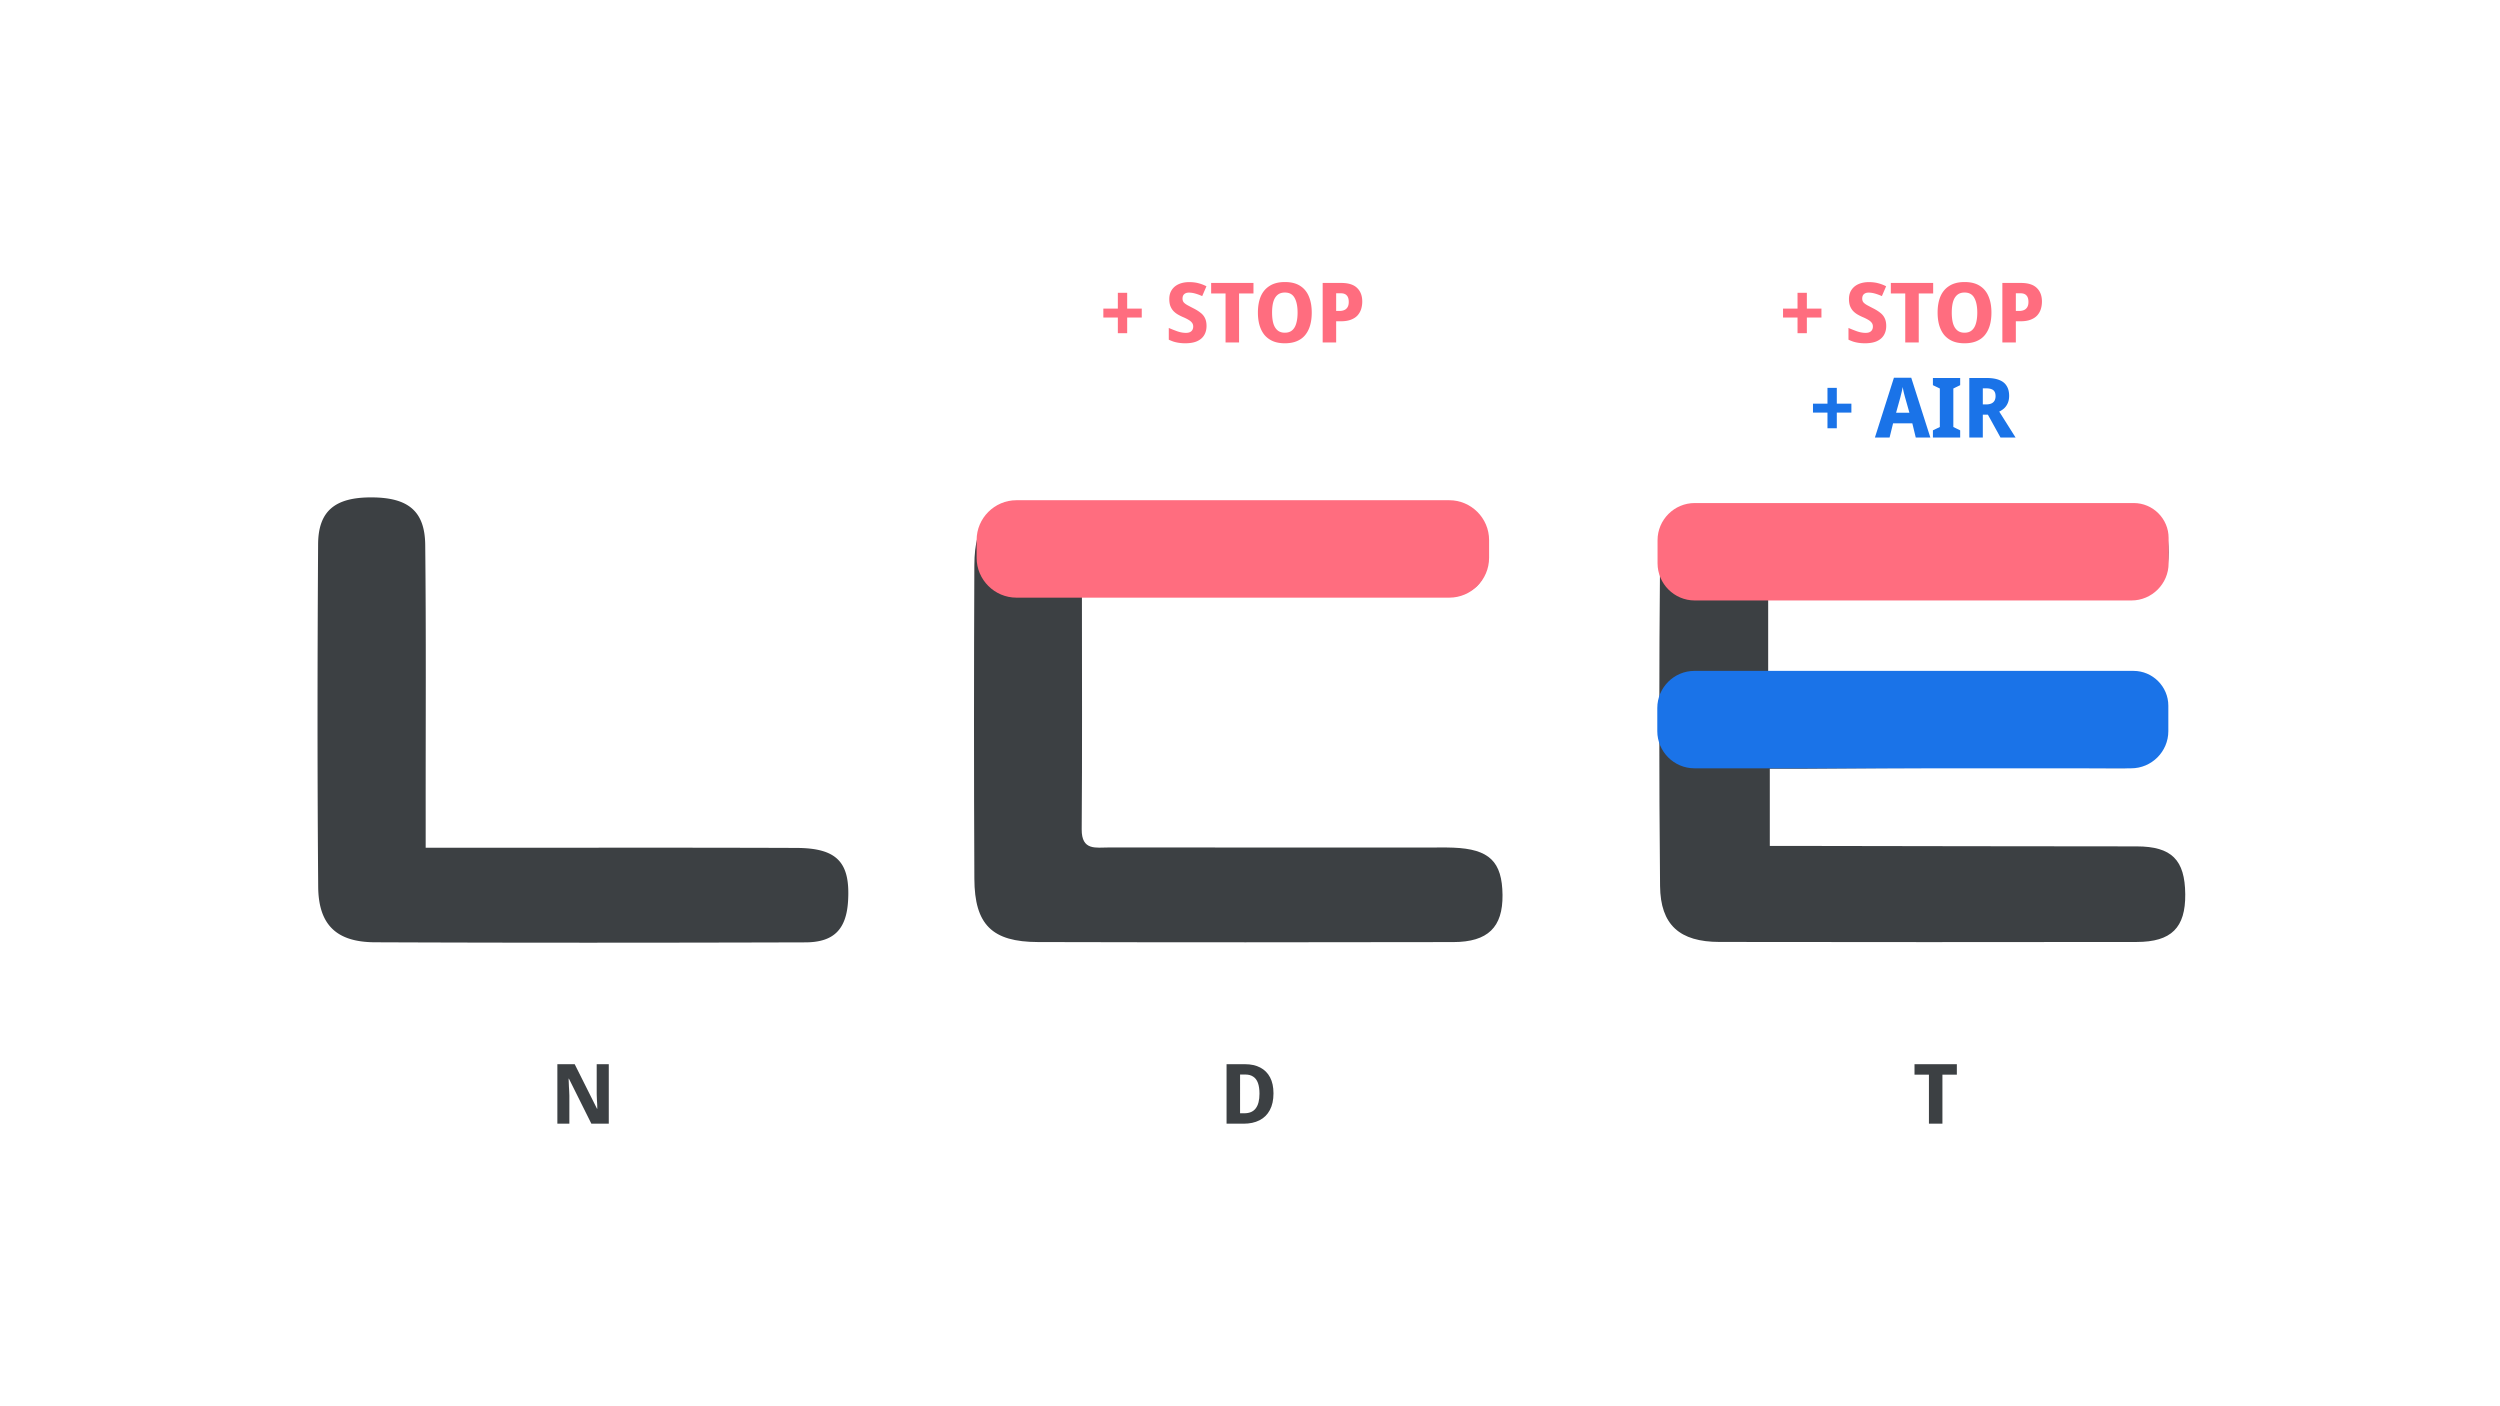
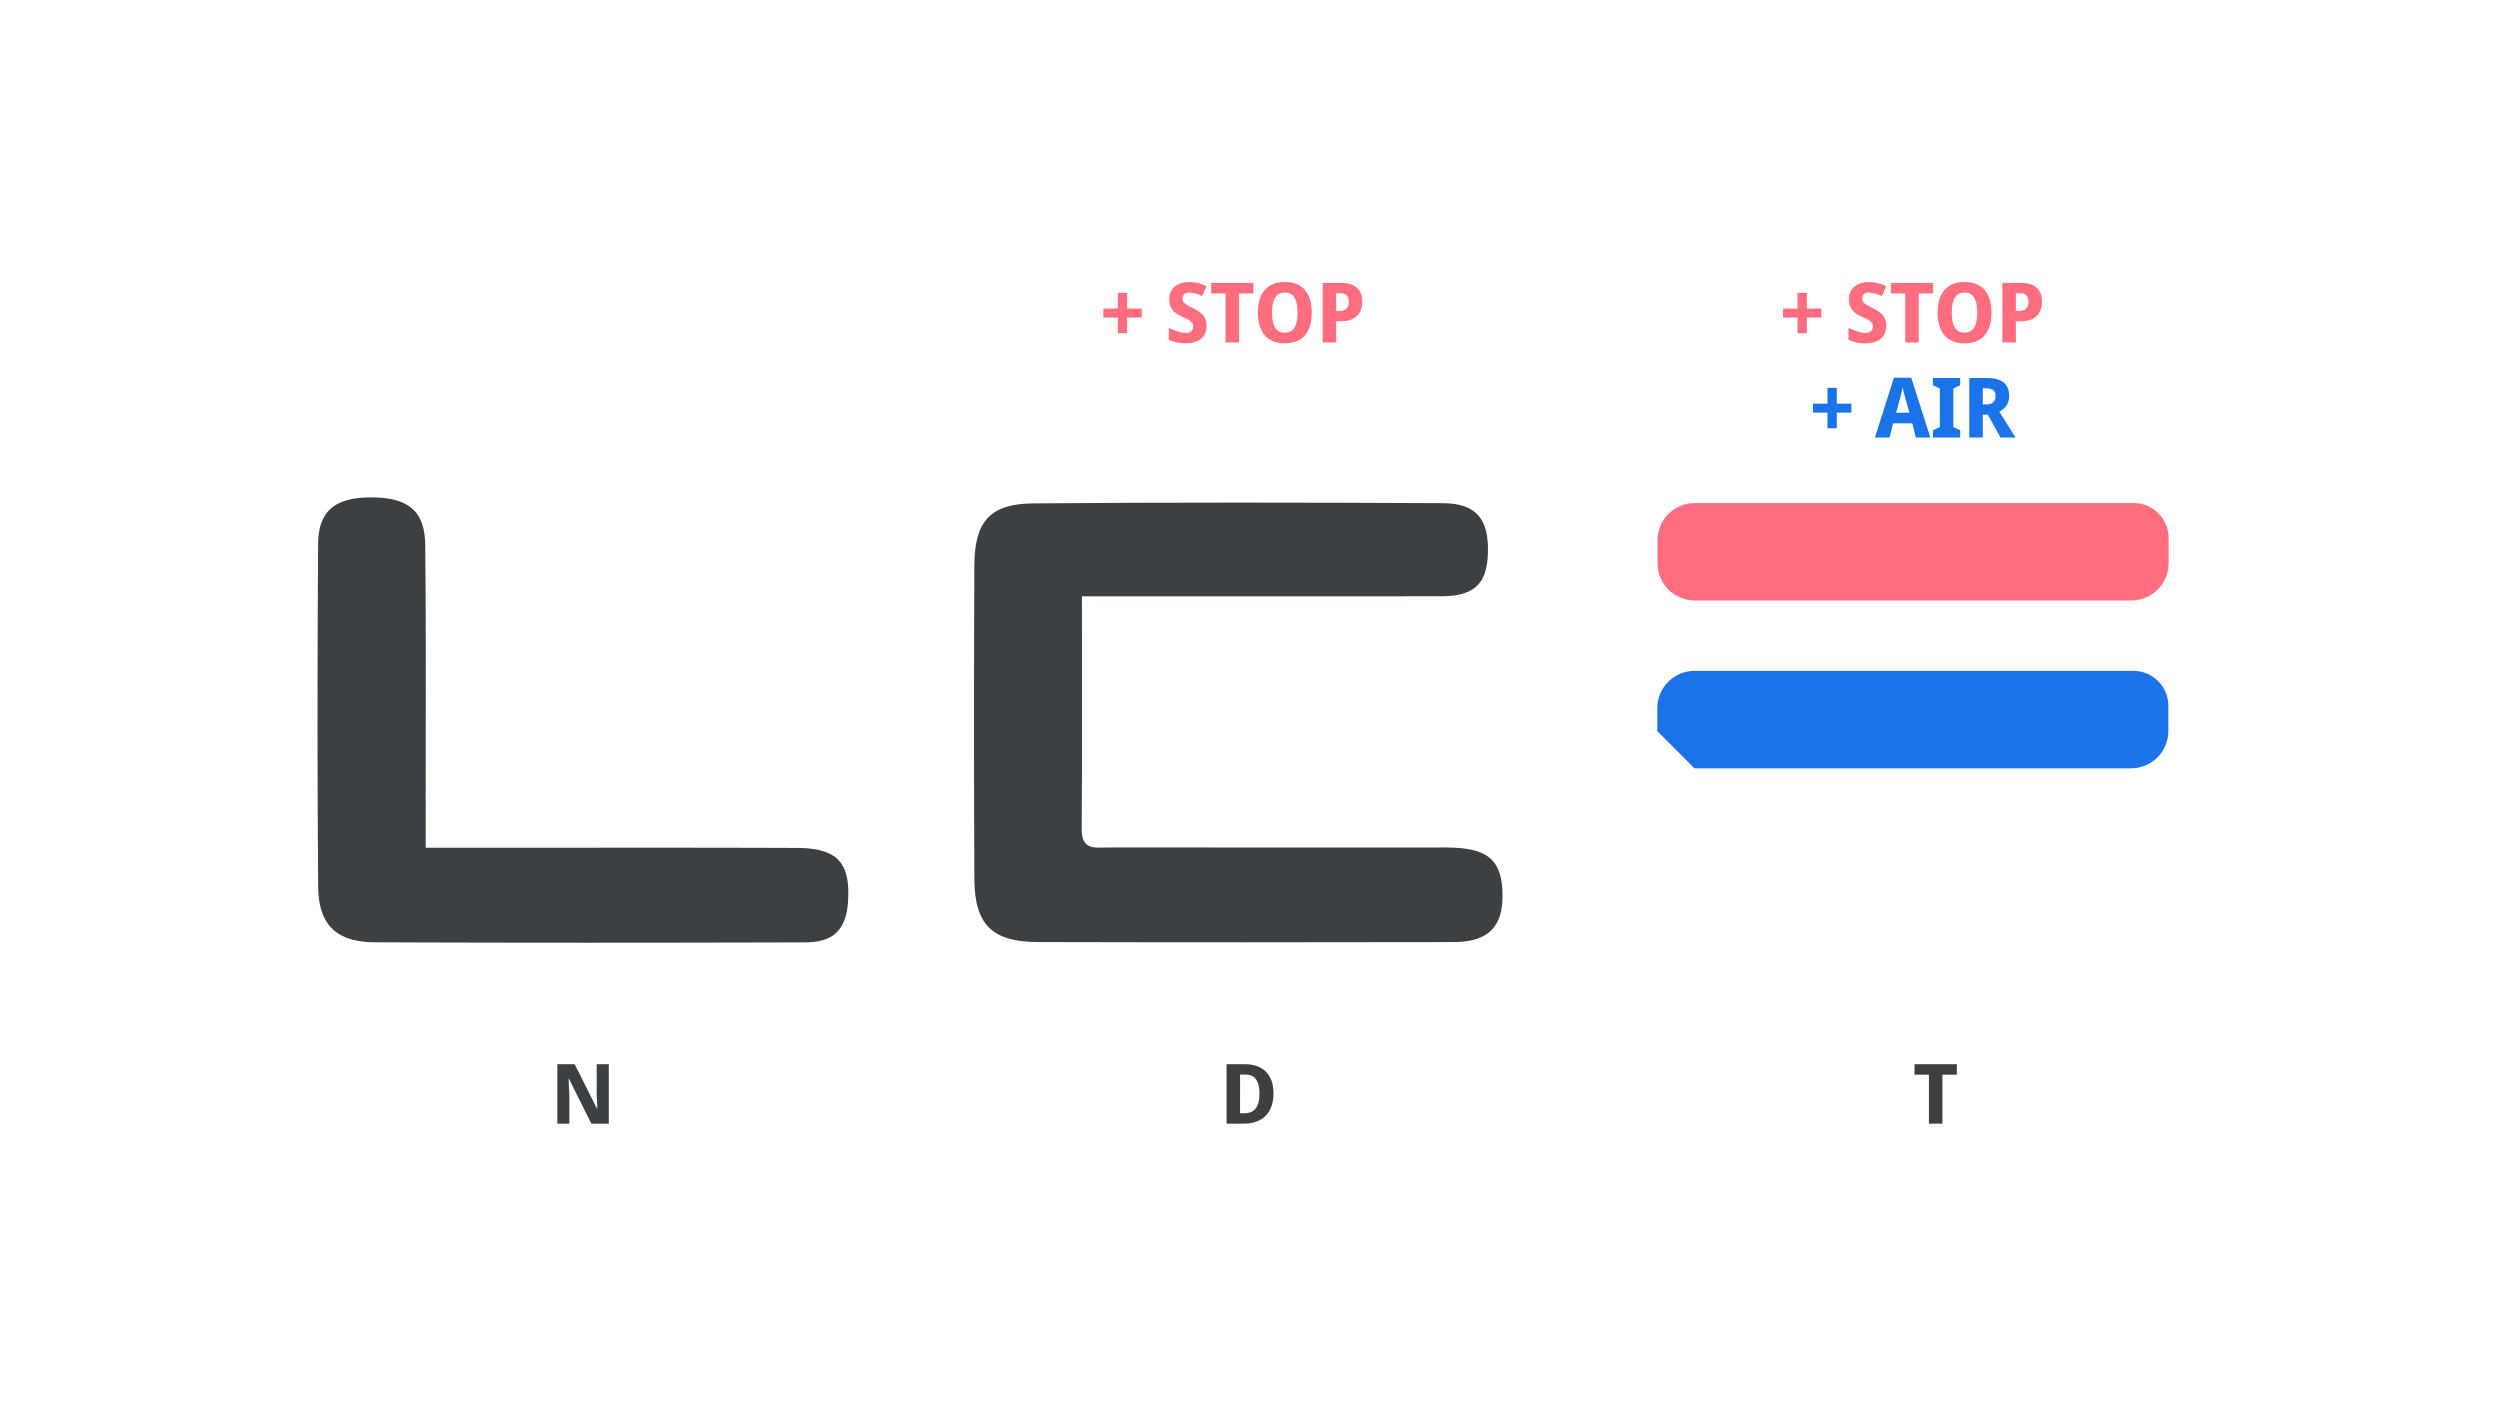
<svg xmlns="http://www.w3.org/2000/svg" width="1920" height="1080" fill="none">
  <g clip-path="url(#a)">
-     <path d="M1357.96 459.174v59.296h25.06c80.65-.043 161.32-.162 241.97.033 31.28.076 43.24 14.995 37.98 45.418-3.33 19.288-14.53 26.151-33.6 26.032-81.38-.521-162.76-.217-244.15.433h-26.01v59.296h24.58c85.74.282 171.49.174 257.23.347 26.89.054 37.01 10.398 37.25 36.733.24 25.664-10.6 36.647-37.29 36.679-106.81.131-213.63.163-320.45-.021-30.47-.054-45.31-12.946-45.6-42.989-.81-83.507-.77-167.035-.01-250.541.27-29.502 13.71-41.818 43.94-41.949 103.92-.433 207.83-.379 311.73-.108 25.49.065 34.94 10.669 34.9 36.43-.05 25.088-9.77 34.619-36.29 34.662-81.38.13-162.77.054-244.16.239h-27.08v.01Z" fill="#3C4043" />
    <path d="M1273 432.622v-17.748c0-15.7 12.84-28.537 28.54-28.537h337.19c14.71 0 26.76 12.046 26.76 26.758v19.527c0 15.7-12.84 28.537-28.54 28.537h-335.41c-15.7 0-28.54-12.837-28.54-28.537Z" fill="#FF6D7F" />
-     <path d="M1272.8 561.525v-17.749c0-15.699 12.83-28.536 28.53-28.536h337.19c14.72 0 26.76 12.045 26.76 26.758v19.527c0 15.699-12.84 28.537-28.53 28.537h-335.42c-15.7 0-28.53-12.838-28.53-28.537Z" fill="#1A73E8" />
+     <path d="M1272.8 561.525v-17.749c0-15.699 12.83-28.536 28.53-28.536h337.19c14.72 0 26.76 12.045 26.76 26.758v19.527c0 15.699-12.84 28.537-28.53 28.537h-335.42Z" fill="#1A73E8" />
    <path d="M1491.78 863h-10.36v-37.632h-11.08v-8.064h32.52v8.064h-11.08V863ZM830.919 457.993c0 62.006.272 120.478-.173 178.939-.119 16.524 10.918 13.922 20.698 13.932 81.739.087 163.476.055 245.206.055 6.51 0 13.03-.163 19.53.086 27.6 1.085 37.5 10.669 37.76 36.365.25 24.688-11.16 36.094-37.78 36.148-106.33.206-212.663.26-318.992-.022-35.281-.098-48.692-13.379-48.855-48.584-.379-80.243-.358-160.485-.011-240.728.152-33.644 12.046-47.305 45.104-47.576 104.876-.856 209.764-.704 314.644-.162 25.97.13 35.59 12.349 34.66 38.901-.83 23.344-10.81 32.581-36.05 32.603-83.18.097-166.365.032-249.557.032-7.817.011-15.634.011-26.184.011Z" fill="#3C4043" />
-     <path d="M750.048 428.415v-13.661c0-16.816 13.759-30.586 30.586-30.586h332.396c16.82 0 30.59 13.759 30.59 30.586v13.661c0 16.817-13.76 30.586-30.59 30.586H780.634c-16.827-.011-30.586-13.769-30.586-30.586Z" fill="#FF6D7F" />
    <path d="M978.033 839.704c0 5.12-.938 9.408-2.816 12.864-1.834 3.456-4.48 6.059-7.936 7.808-3.413 1.749-7.509 2.624-12.288 2.624h-12.992v-45.696h14.144c4.566 0 8.47.853 11.712 2.56 3.286 1.707 5.803 4.224 7.552 7.552 1.75 3.285 2.624 7.381 2.624 12.288Zm-10.752.256c0-3.371-.405-6.144-1.216-8.32-.81-2.176-2.026-3.776-3.648-4.8-1.578-1.067-3.562-1.6-5.952-1.6h-4.096V855h3.2c4.011 0 6.955-1.259 8.832-3.776 1.92-2.517 2.88-6.272 2.88-11.264Z" fill="#3C4043" />
    <path d="M865.672 237.016h11.2v6.848h-11.2v12.032h-7.168v-12.032h-11.136v-6.848h11.136v-12.16h7.168v12.16Zm60.946 13.312c0 2.688-.598 5.035-1.792 7.04-1.195 2.005-3.008 3.563-5.44 4.672-2.39 1.067-5.419 1.6-9.088 1.6-1.707 0-3.286-.107-4.736-.32a28.806 28.806 0 0 1-4.096-.896 36.147 36.147 0 0 1-3.84-1.536v-9.024c2.176.939 4.394 1.813 6.656 2.624 2.304.768 4.48 1.152 6.528 1.152 1.322 0 2.389-.213 3.2-.64.81-.427 1.408-1.003 1.792-1.728.384-.725.576-1.557.576-2.496 0-1.152-.32-2.133-.96-2.944-.598-.811-1.494-1.557-2.688-2.24-1.195-.725-2.667-1.451-4.416-2.176a35.005 35.005 0 0 1-3.776-1.92 15.272 15.272 0 0 1-3.328-2.624c-.982-1.067-1.771-2.347-2.368-3.84-.555-1.493-.832-3.285-.832-5.376 0-2.731.64-5.056 1.92-6.976 1.28-1.963 3.072-3.456 5.376-4.48 2.304-1.024 4.992-1.536 8.064-1.536 2.517 0 4.842.277 6.976.832a28.72 28.72 0 0 1 6.208 2.368l-3.264 7.552c-1.878-.853-3.67-1.515-5.376-1.984-1.664-.469-3.286-.704-4.864-.704-1.067 0-1.963.192-2.688.576a4.01 4.01 0 0 0-1.664 1.6c-.342.683-.512 1.493-.512 2.432 0 1.067.277 1.984.832 2.752.597.725 1.514 1.451 2.752 2.176a172.41 172.41 0 0 0 4.736 2.496c2.133 1.067 3.946 2.197 5.44 3.392 1.536 1.152 2.688 2.539 3.456 4.16.81 1.621 1.216 3.627 1.216 6.016ZM951.597 263h-10.368v-37.632h-11.072v-8.064h32.512v8.064h-11.072V263Zm55.823-22.912c0 3.541-.4 6.763-1.22 9.664-.81 2.859-2.04 5.333-3.71 7.424-1.66 2.091-3.816 3.691-6.461 4.8-2.603 1.109-5.696 1.664-9.28 1.664-3.542 0-6.614-.555-9.216-1.664-2.603-1.152-4.758-2.752-6.464-4.8-1.664-2.091-2.923-4.587-3.776-7.488-.811-2.901-1.216-6.123-1.216-9.664 0-4.736.725-8.853 2.176-12.352 1.493-3.499 3.776-6.208 6.848-8.128 3.071-1.963 6.976-2.944 11.712-2.944 4.778 0 8.682.981 11.712 2.944 3.025 1.92 5.265 4.651 6.715 8.192 1.46 3.499 2.18 7.616 2.18 12.352Zm-30.463 0c0 3.2.32 5.952.96 8.256.682 2.304 1.749 4.075 3.2 5.312 1.45 1.237 3.328 1.856 5.632 1.856 2.346 0 4.224-.619 5.632-1.856 1.45-1.237 2.496-3.008 3.136-5.312.682-2.304 1.024-5.056 1.024-8.256 0-4.821-.768-8.597-2.304-11.328-1.494-2.731-3.968-4.096-7.424-4.096-2.347 0-4.246.619-5.696 1.856-1.451 1.237-2.518 3.008-3.2 5.312-.64 2.304-.96 5.056-.96 8.256Zm53.123-22.784c5.5 0 9.56 1.28 12.16 3.84 2.64 2.517 3.97 5.995 3.97 10.432 0 2.005-.28 3.925-.84 5.76-.55 1.792-1.47 3.413-2.75 4.864-1.28 1.408-2.98 2.517-5.12 3.328-2.09.811-4.67 1.216-7.74 1.216h-3.59V263h-10.36v-45.696h14.27Zm-.32 7.936h-3.59v13.568h2.63c1.36 0 2.58-.235 3.65-.704 1.06-.469 1.89-1.216 2.49-2.24.6-1.024.9-2.347.9-3.968 0-2.261-.51-3.925-1.54-4.992-.98-1.109-2.49-1.664-4.54-1.664ZM1387.67 237.016h11.2v6.848h-11.2v12.032h-7.17v-12.032h-11.13v-6.848h11.13v-12.16h7.17v12.16Zm60.95 13.312c0 2.688-.6 5.035-1.79 7.04-1.2 2.005-3.01 3.563-5.44 4.672-2.39 1.067-5.42 1.6-9.09 1.6-1.71 0-3.29-.107-4.74-.32a28.75 28.75 0 0 1-4.09-.896 36.147 36.147 0 0 1-3.84-1.536v-9.024c2.17.939 4.39 1.813 6.65 2.624 2.31.768 4.48 1.152 6.53 1.152 1.32 0 2.39-.213 3.2-.64.81-.427 1.41-1.003 1.79-1.728.39-.725.58-1.557.58-2.496 0-1.152-.32-2.133-.96-2.944-.6-.811-1.5-1.557-2.69-2.24-1.2-.725-2.67-1.451-4.42-2.176a34.287 34.287 0 0 1-3.77-1.92c-1.24-.725-2.35-1.6-3.33-2.624-.98-1.067-1.77-2.347-2.37-3.84-.55-1.493-.83-3.285-.83-5.376 0-2.731.64-5.056 1.92-6.976 1.28-1.963 3.07-3.456 5.38-4.48 2.3-1.024 4.99-1.536 8.06-1.536 2.52 0 4.84.277 6.98.832 2.17.555 4.24 1.344 6.2 2.368l-3.26 7.552c-1.88-.853-3.67-1.515-5.38-1.984-1.66-.469-3.28-.704-4.86-.704-1.07 0-1.96.192-2.69.576-.72.384-1.28.917-1.66 1.6-.34.683-.51 1.493-.51 2.432 0 1.067.27 1.984.83 2.752.59.725 1.51 1.451 2.75 2.176 1.24.683 2.82 1.515 4.74 2.496 2.13 1.067 3.94 2.197 5.44 3.392 1.53 1.152 2.68 2.539 3.45 4.16.81 1.621 1.22 3.627 1.22 6.016ZM1473.6 263h-10.37v-37.632h-11.07v-8.064h32.51v8.064h-11.07V263Zm55.82-22.912c0 3.541-.4 6.763-1.22 9.664-.81 2.859-2.04 5.333-3.71 7.424-1.66 2.091-3.82 3.691-6.46 4.8-2.6 1.109-5.7 1.664-9.28 1.664-3.54 0-6.61-.555-9.22-1.664-2.6-1.152-4.75-2.752-6.46-4.8-1.67-2.091-2.92-4.587-3.78-7.488-.81-2.901-1.21-6.123-1.21-9.664 0-4.736.72-8.853 2.17-12.352 1.5-3.499 3.78-6.208 6.85-8.128 3.07-1.963 6.98-2.944 11.71-2.944 4.78 0 8.69.981 11.71 2.944 3.03 1.92 5.27 4.651 6.72 8.192 1.46 3.499 2.18 7.616 2.18 12.352Zm-30.46 0c0 3.2.32 5.952.96 8.256.68 2.304 1.75 4.075 3.2 5.312 1.45 1.237 3.32 1.856 5.63 1.856 2.35 0 4.22-.619 5.63-1.856 1.45-1.237 2.5-3.008 3.14-5.312.68-2.304 1.02-5.056 1.02-8.256 0-4.821-.77-8.597-2.3-11.328-1.5-2.731-3.97-4.096-7.43-4.096-2.34 0-4.24.619-5.69 1.856-1.45 1.237-2.52 3.008-3.2 5.312-.64 2.304-.96 5.056-.96 8.256Zm53.12-22.784c5.5 0 9.56 1.28 12.16 3.84 2.64 2.517 3.97 5.995 3.97 10.432 0 2.005-.28 3.925-.84 5.76-.55 1.792-1.47 3.413-2.75 4.864-1.28 1.408-2.98 2.517-5.12 3.328-2.09.811-4.67 1.216-7.74 1.216h-3.59V263h-10.36v-45.696h14.27Zm-.32 7.936h-3.59v13.568h2.63c1.36 0 2.58-.235 3.65-.704 1.06-.469 1.89-1.216 2.49-2.24.6-1.024.9-2.347.9-3.968 0-2.261-.51-3.925-1.54-4.992-.98-1.109-2.49-1.664-4.54-1.664Z" fill="#FF6D7F" />
    <path d="M1410.67 310.016h11.2v6.848h-11.2v12.032h-7.17v-12.032h-11.13v-6.848h11.13v-12.16h7.17v12.16ZM1471.3 336l-2.63-10.88h-14.78L1451.2 336h-11.26l14.59-45.888h13.31L1482.5 336h-11.2Zm-7.87-29.632c-.26-.896-.52-1.835-.77-2.816-.26-.981-.51-2.005-.77-3.072-.21-1.067-.43-2.155-.64-3.264a43.333 43.333 0 0 1-.64 3.328 159.84 159.84 0 0 1-.77 3.072c-.21.981-.45 1.899-.7 2.752l-2.95 10.624h10.24l-3-10.624ZM1505.41 336h-20.93v-5.504l5.32-2.56v-29.568l-5.32-2.56v-5.504h20.93v5.504l-5.25 2.56v29.568l5.25 2.56V336Zm20.33-45.696c3.89 0 7.11.512 9.67 1.536 2.56.981 4.46 2.496 5.69 4.544 1.28 2.005 1.92 4.544 1.92 7.616 0 2.091-.34 3.925-1.02 5.504a11.699 11.699 0 0 1-2.69 3.968 15.243 15.243 0 0 1-3.9 2.624L1547.95 336h-11.58l-9.67-17.536h-3.9V336h-10.37v-45.696h13.31Zm-.44 7.936h-2.5v12.352h2.56c1.58 0 2.9-.235 3.97-.704 1.06-.469 1.87-1.173 2.43-2.112.55-.981.83-2.155.83-3.52 0-1.451-.25-2.603-.77-3.456-.51-.896-1.3-1.536-2.36-1.92-1.07-.427-2.46-.64-4.16-.64Z" fill="#1A73E8" />
    <path d="M326.926 651.082h28.006c85.599.011 171.187-.195 256.786.13 31.193.12 41.319 11.07 39.617 40.496-1.258 21.76-10.68 31.963-32.722 32.028-110.254.325-220.519.401-330.773-.065-29.403-.13-43.238-13.39-43.466-42.621-.705-87.713-.607-175.437-.065-263.15.163-25.729 13.249-36.04 41.287-35.899 27.832.131 40.712 10.463 40.984 36.463.726 68.143.314 136.286.346 204.44.011 8.456 0 16.935 0 28.178ZM467.544 863h-13.376l-17.216-34.56h-.256c.043 1.067.085 2.155.128 3.264.043 1.067.085 2.155.128 3.264.085 1.067.149 2.155.192 3.264.043 1.067.085 2.155.128 3.264V863h-9.216v-45.696h13.312l17.152 34.24h.192c0-1.067-.021-2.112-.064-3.136a73.863 73.863 0 0 0-.192-3.136c-.043-1.067-.085-2.112-.128-3.136a79.436 79.436 0 0 1-.064-3.2v-21.632h9.28V863Z" fill="#3C4043" />
  </g>
  <defs>
    <clipPath id="a">
      <path fill="#fff" d="M0 0h1920v1080H0z" />
    </clipPath>
  </defs>
</svg>